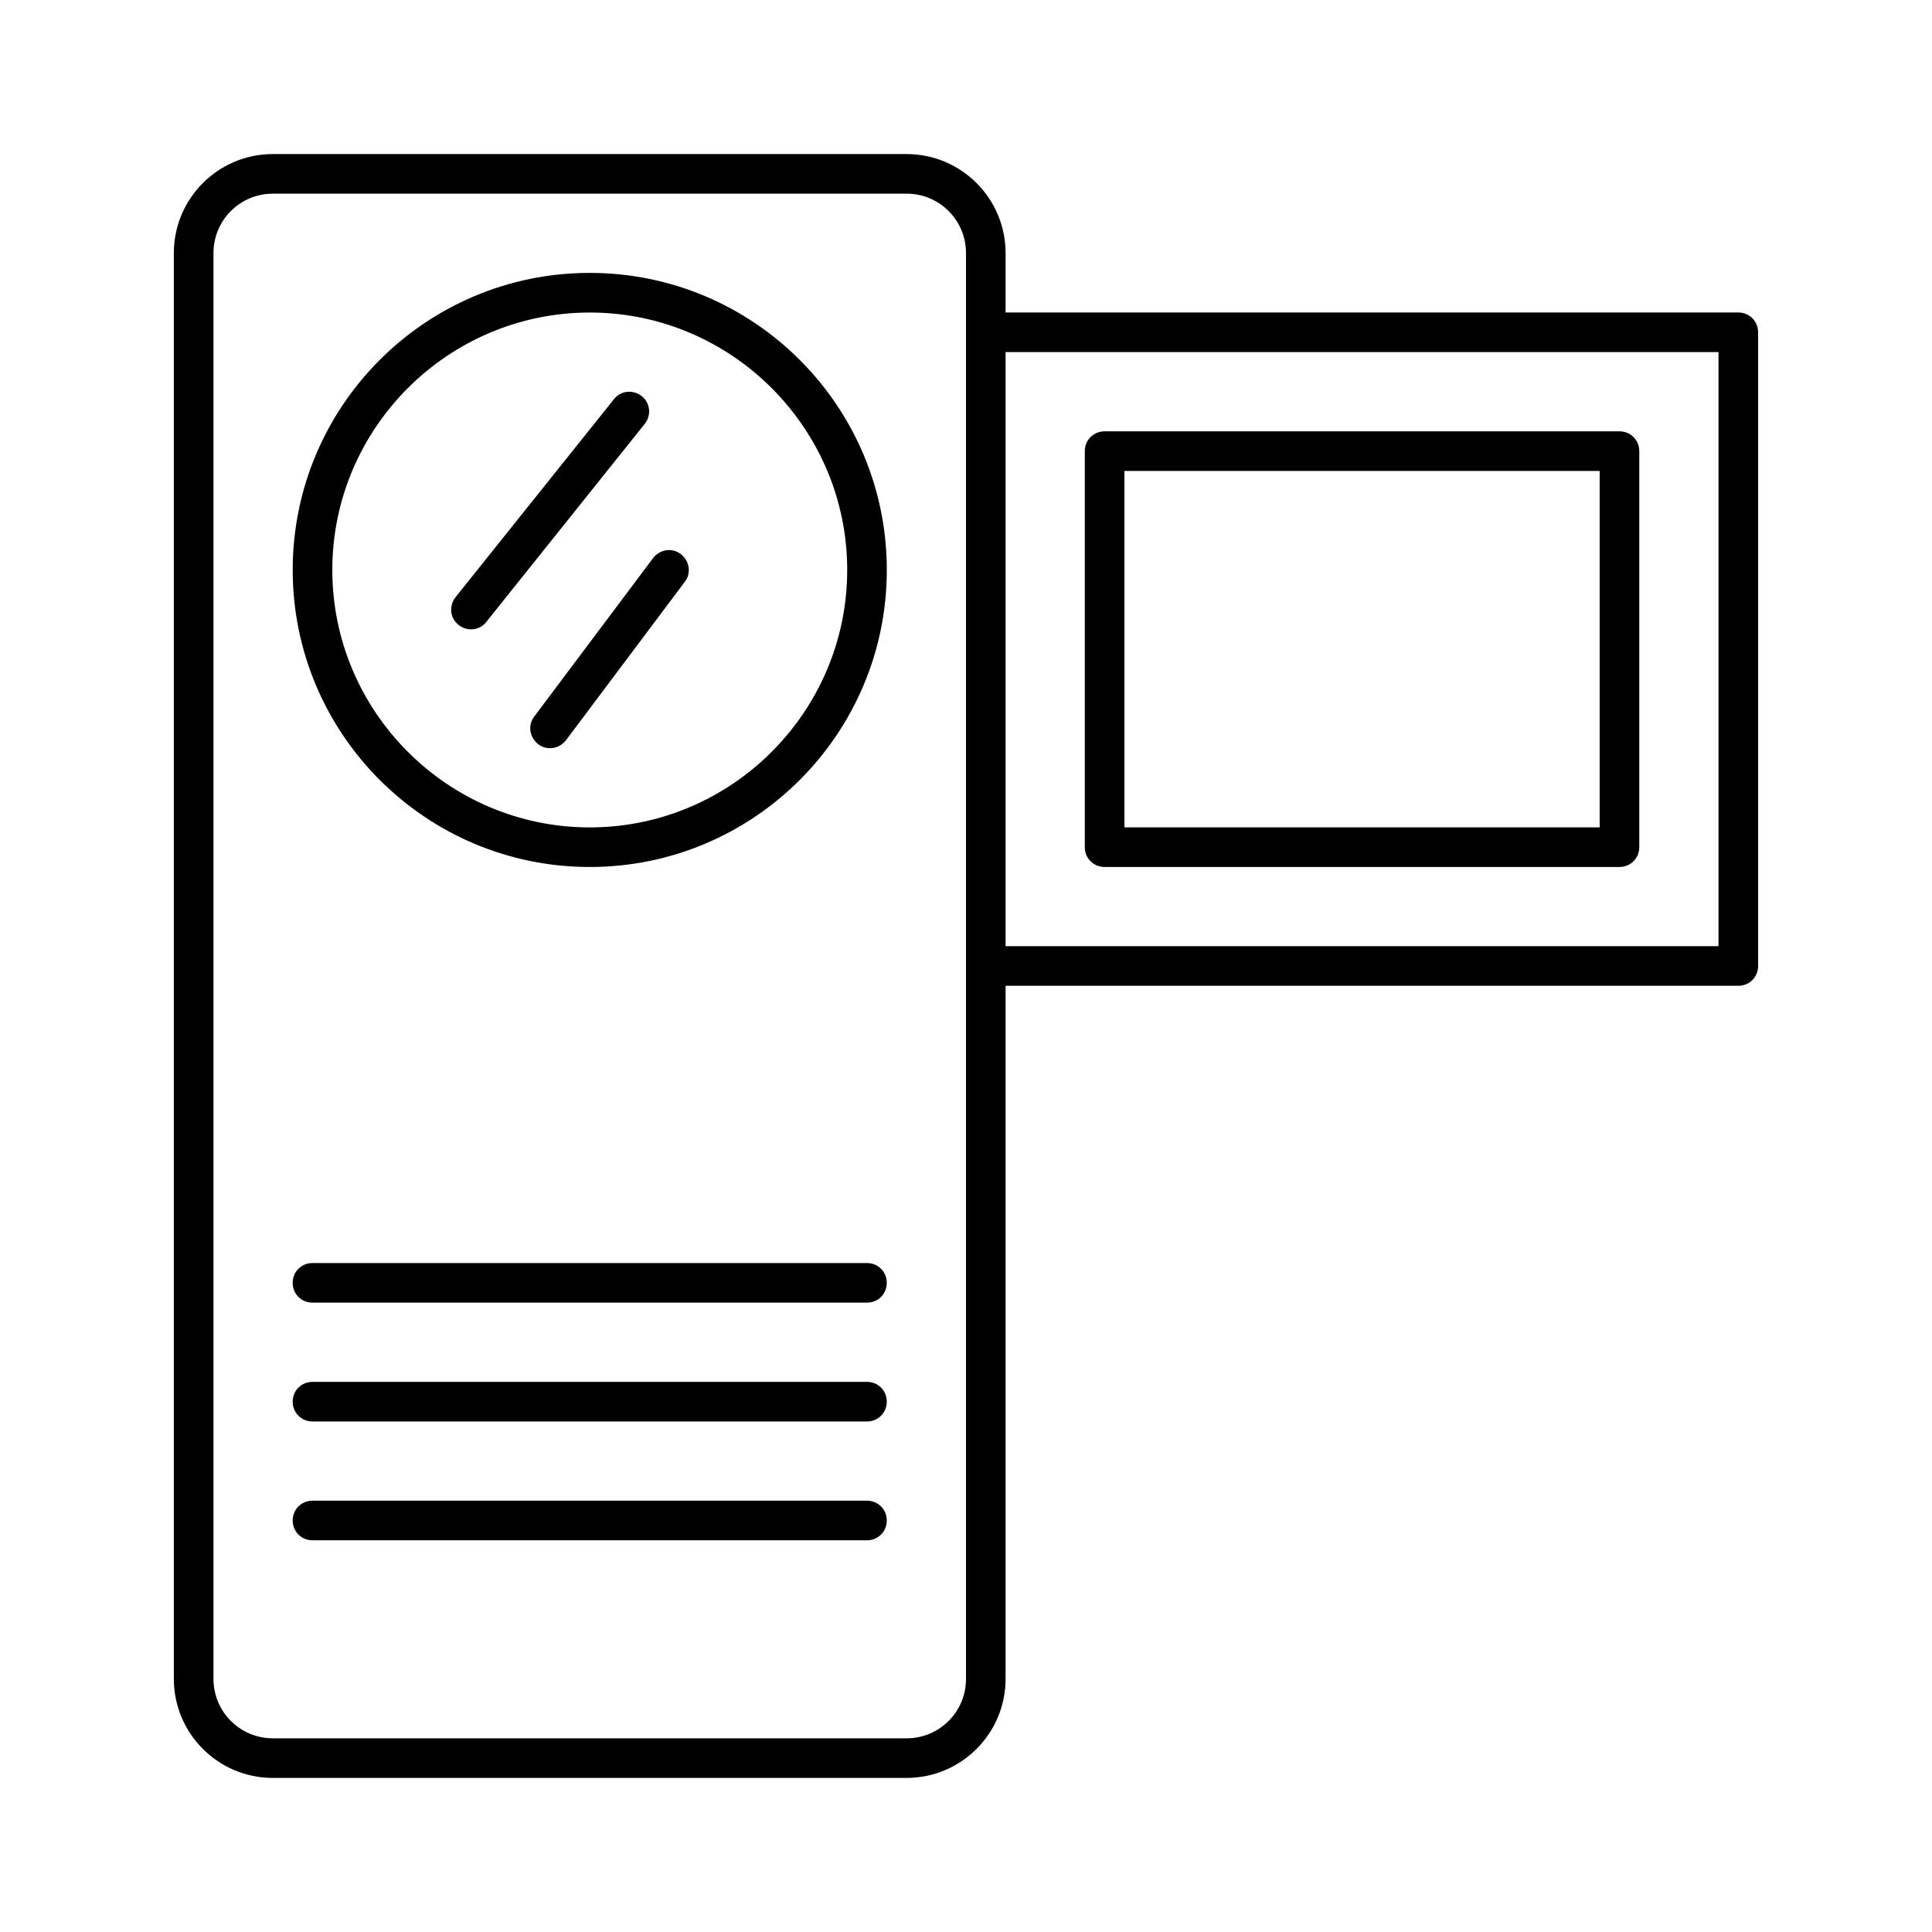
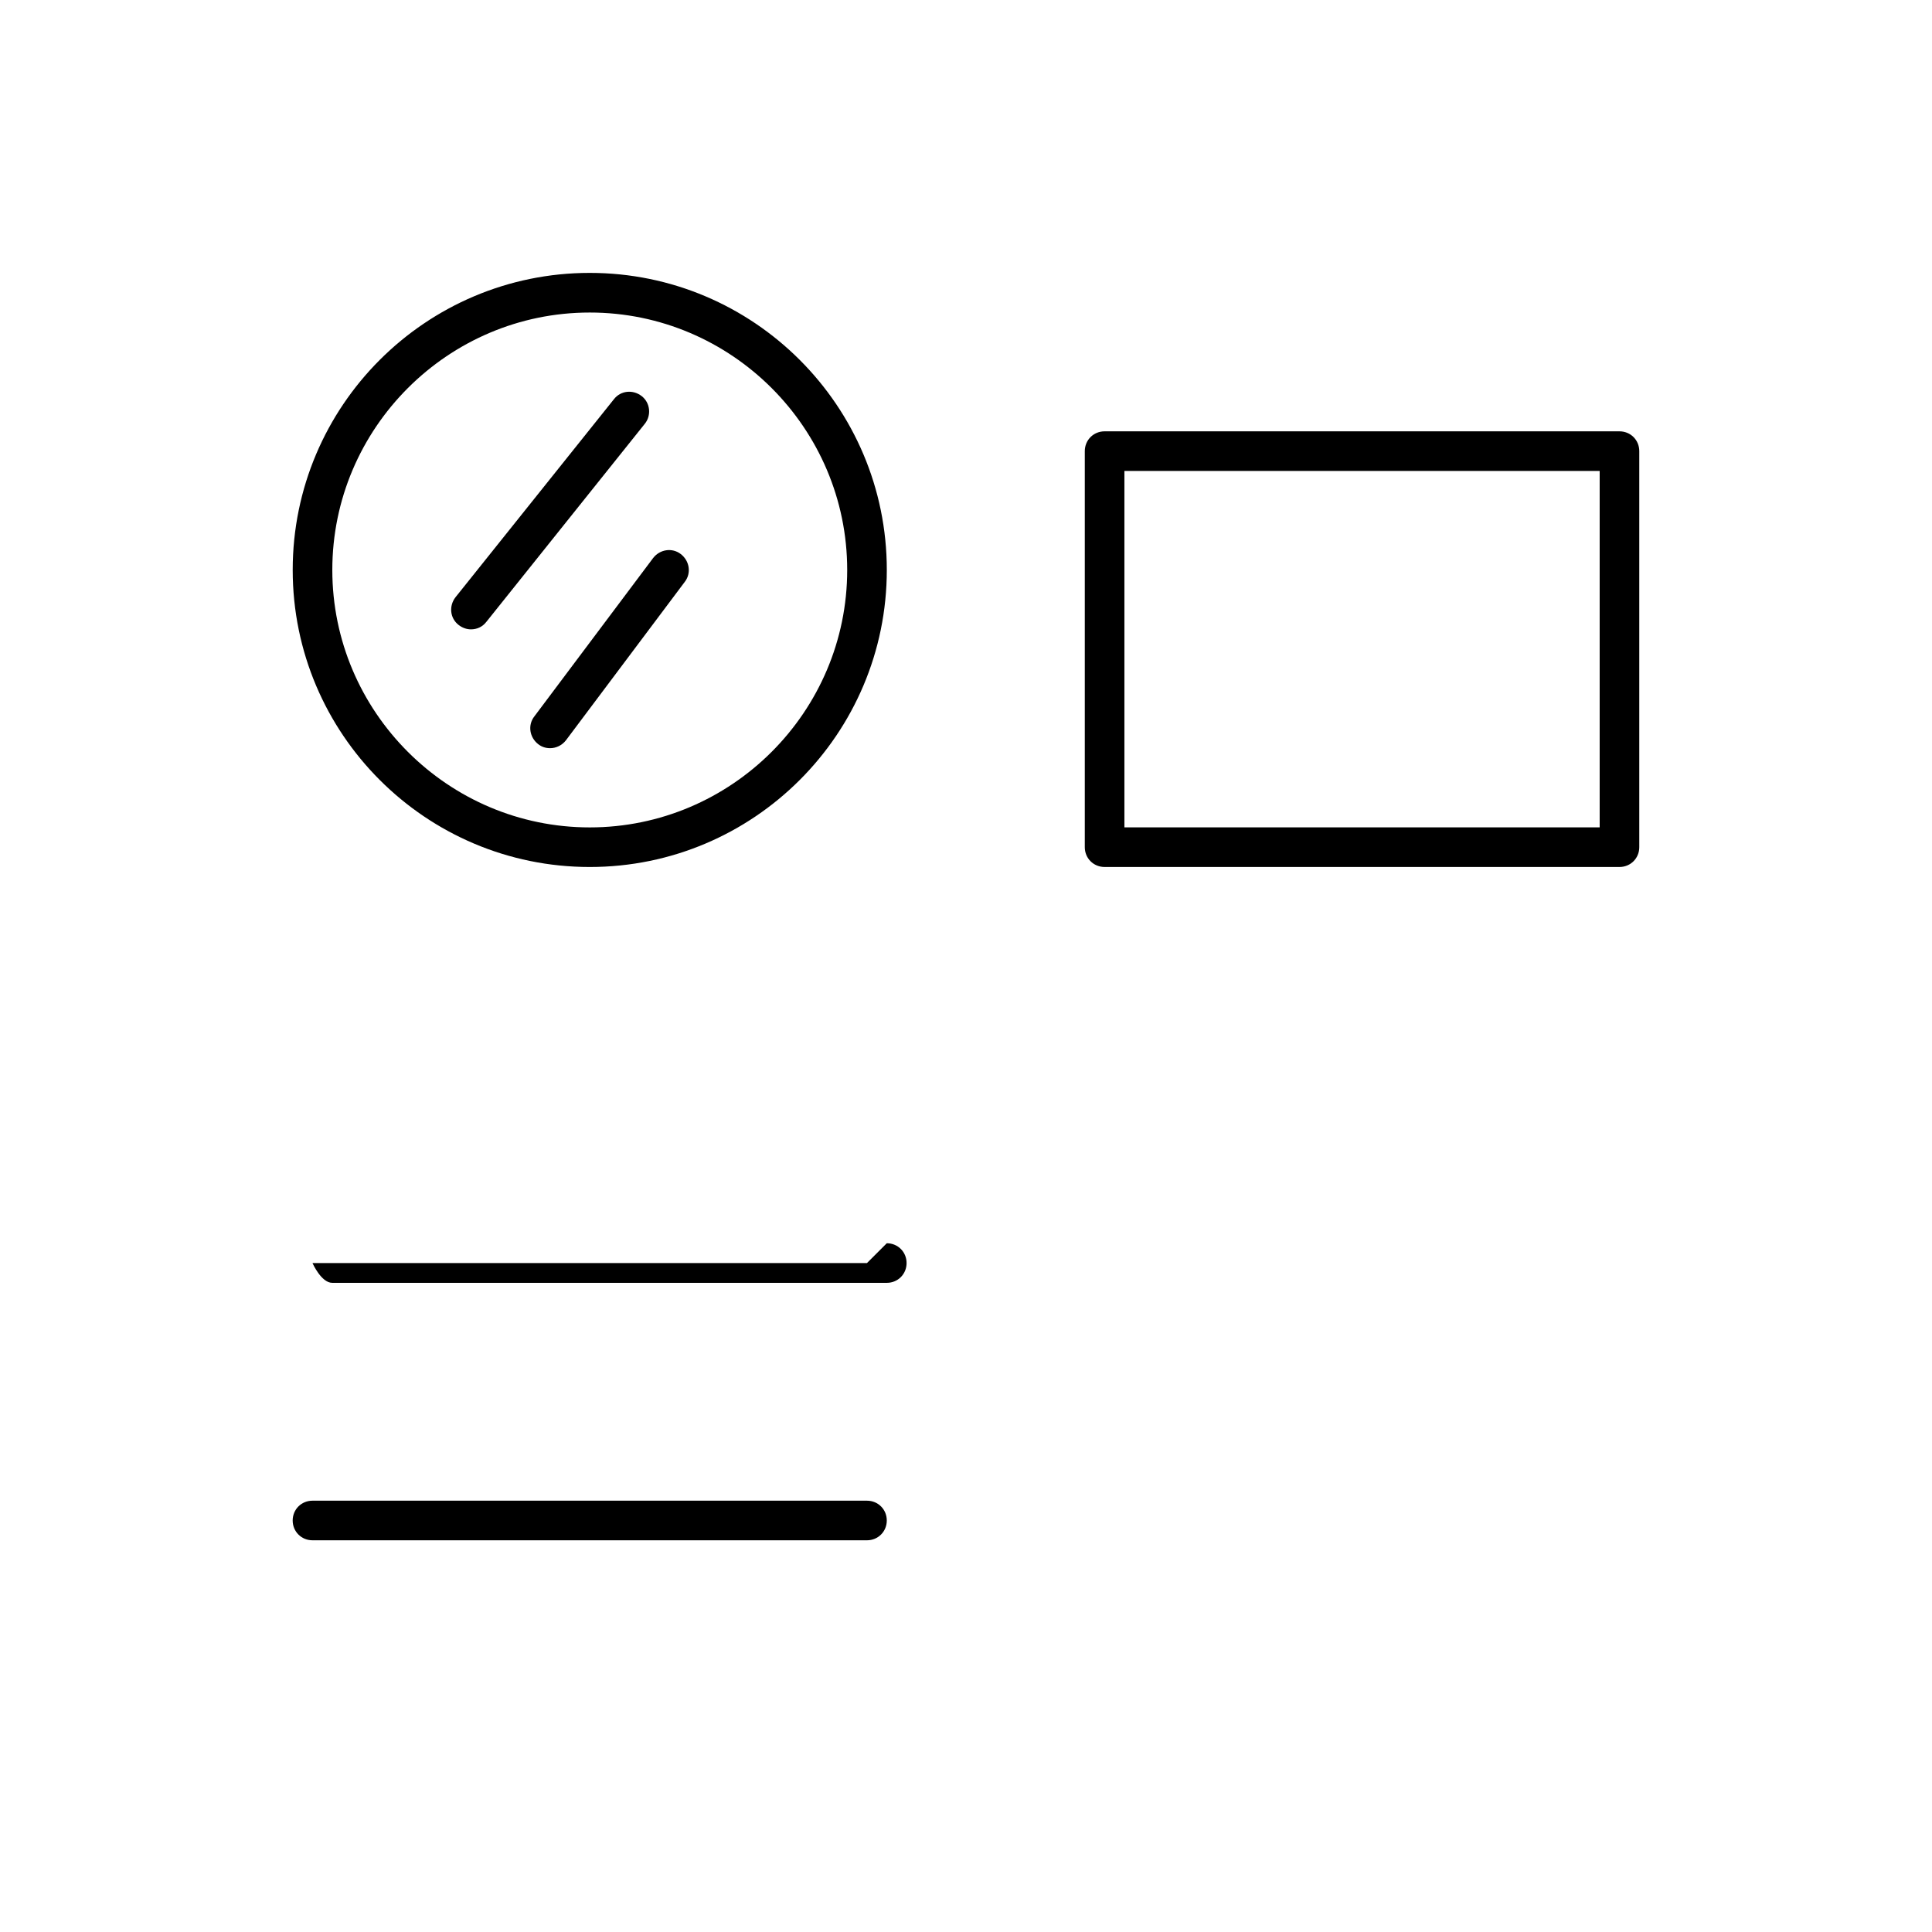
<svg xmlns="http://www.w3.org/2000/svg" fill="#000000" width="800px" height="800px" version="1.1" viewBox="144 144 512 512">
  <g>
    <path d="m300.29 216.32c-43.453 0-78.719 35.27-78.719 78.723 0 43.453 35.266 78.719 78.719 78.719s78.723-35.266 78.723-78.719c0-43.453-35.27-78.723-78.723-78.723zm0 146.95c-37.574 0-68.223-30.648-68.223-68.223 0-37.574 30.648-68.223 68.223-68.223 37.578-0.004 68.227 30.645 68.227 68.223 0 37.574-30.648 68.223-68.227 68.223z" />
-     <path d="m373.76 478.72h-146.95c-2.938 0-5.246 2.309-5.246 5.246s2.309 5.246 5.246 5.246h146.95c2.938 0 5.246-2.309 5.246-5.246 0.004-2.938-2.305-5.246-5.246-5.246z" />
-     <path d="m373.76 510.21h-146.95c-2.938 0-5.246 2.309-5.246 5.246s2.309 5.246 5.246 5.246h146.95c2.938 0 5.246-2.309 5.246-5.246 0.004-2.938-2.305-5.246-5.246-5.246z" />
+     <path d="m373.76 478.72h-146.95s2.309 5.246 5.246 5.246h146.95c2.938 0 5.246-2.309 5.246-5.246 0.004-2.938-2.305-5.246-5.246-5.246z" />
    <path d="m373.76 541.7h-146.95c-2.938 0-5.246 2.309-5.246 5.246s2.309 5.246 5.246 5.246h146.95c2.938 0 5.246-2.309 5.246-5.246 0.004-2.938-2.305-5.246-5.246-5.246z" />
-     <path d="m604.67 226.81h-194.18v-15.742c0-14.484-11.754-26.238-26.238-26.238h-167.94c-14.488-0.004-26.242 11.754-26.242 26.238v377.86c0 14.484 11.754 26.238 26.238 26.238h167.94c14.484 0 26.238-11.754 26.238-26.238l0.004-183.68h194.18c2.938 0 5.246-2.309 5.246-5.246v-167.94c0-2.938-2.309-5.25-5.246-5.25zm-204.67 5.25v356.87c0 8.711-7.031 15.742-15.742 15.742h-167.94c-8.715 0-15.746-7.031-15.746-15.746v-377.86c0-8.711 7.031-15.742 15.742-15.742h167.94c8.711-0.004 15.746 7.031 15.746 15.742zm199.42 162.69h-188.93v-157.44h188.93z" />
    <path d="m436.73 373.76h136.45c2.938 0 5.246-2.309 5.246-5.246v-104.96c0-2.938-2.309-5.246-5.246-5.246h-136.45c-2.938 0-5.246 2.309-5.246 5.246v104.96c0 2.938 2.309 5.246 5.246 5.246zm5.25-104.96h125.95v94.465h-125.95z" />
    <path d="m314.04 248.96c-2.309-1.785-5.562-1.469-7.348 0.84l-41.984 52.48c-1.785 2.309-1.469 5.562 0.84 7.348 0.945 0.734 2.098 1.156 3.254 1.156 1.574 0 3.043-0.629 4.094-1.996l41.984-52.48c1.785-2.203 1.469-5.562-0.84-7.348z" />
    <path d="m317.08 291.89-31.488 41.984c-1.785 2.309-1.258 5.562 1.051 7.348 0.945 0.734 1.996 1.051 3.148 1.051 1.574 0 3.148-0.734 4.199-2.098l31.488-41.984c1.785-2.309 1.258-5.562-1.051-7.348-2.309-1.789-5.562-1.262-7.348 1.047z" />
  </g>
</svg>